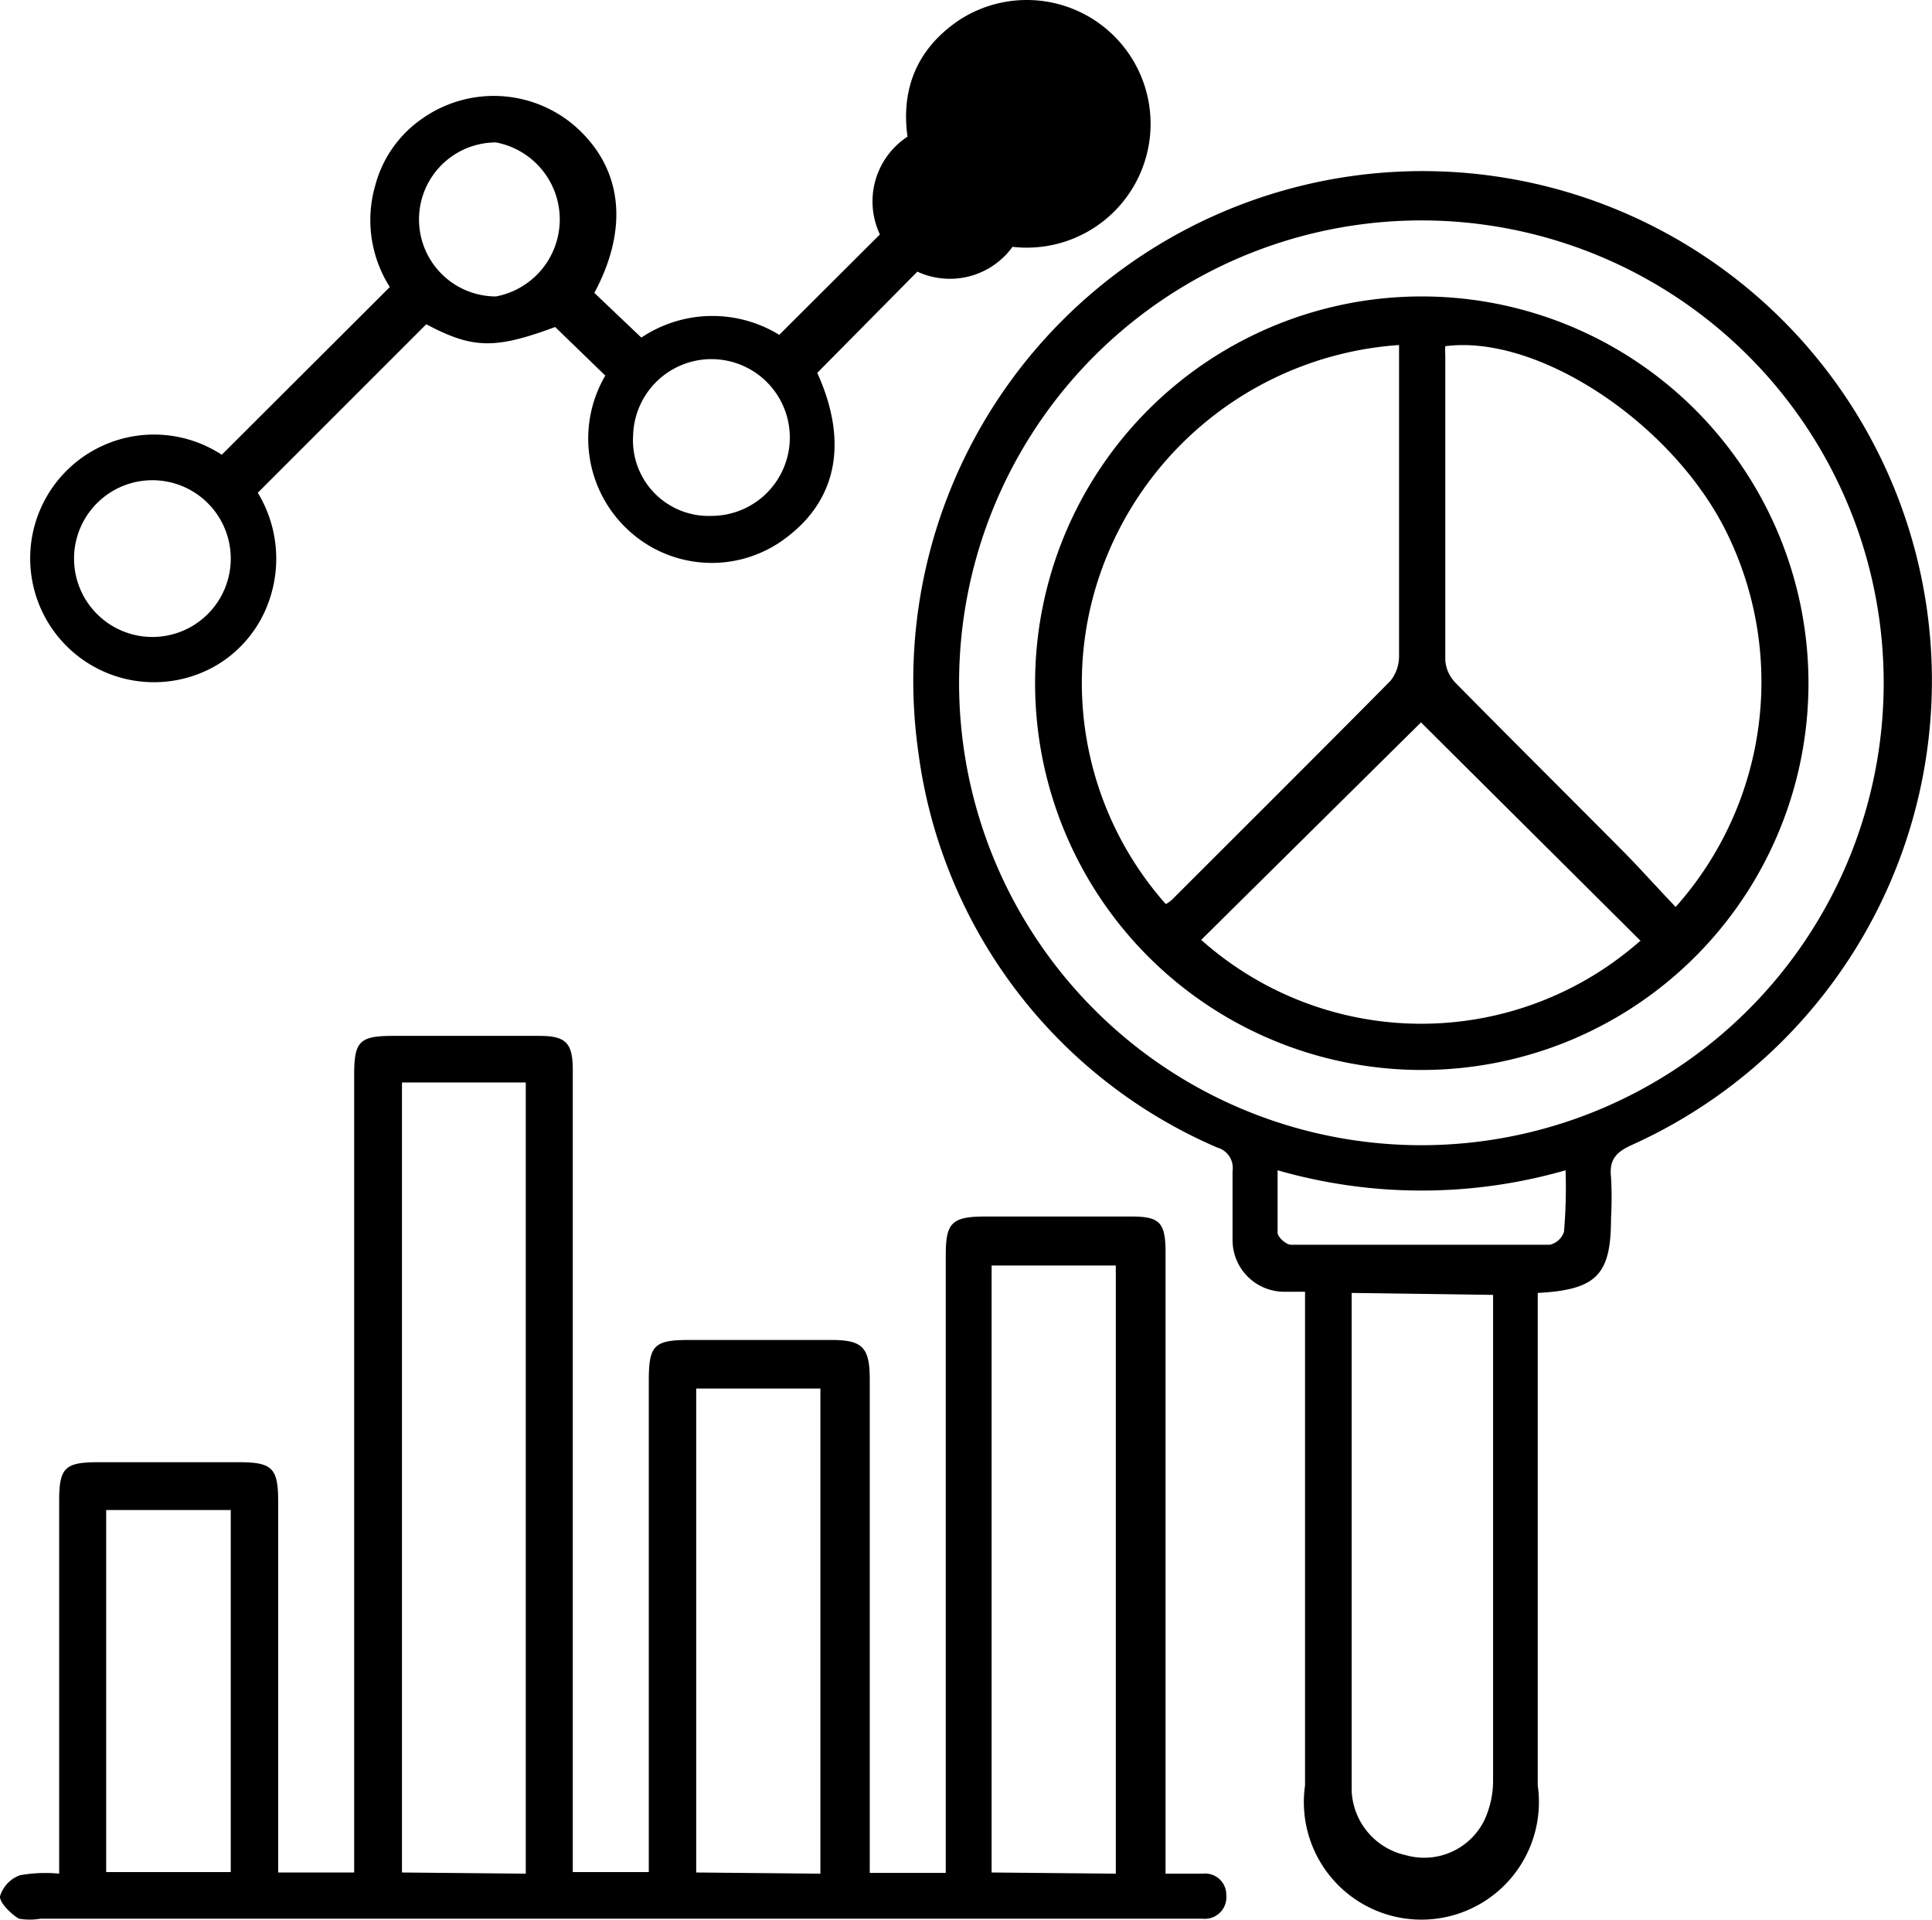
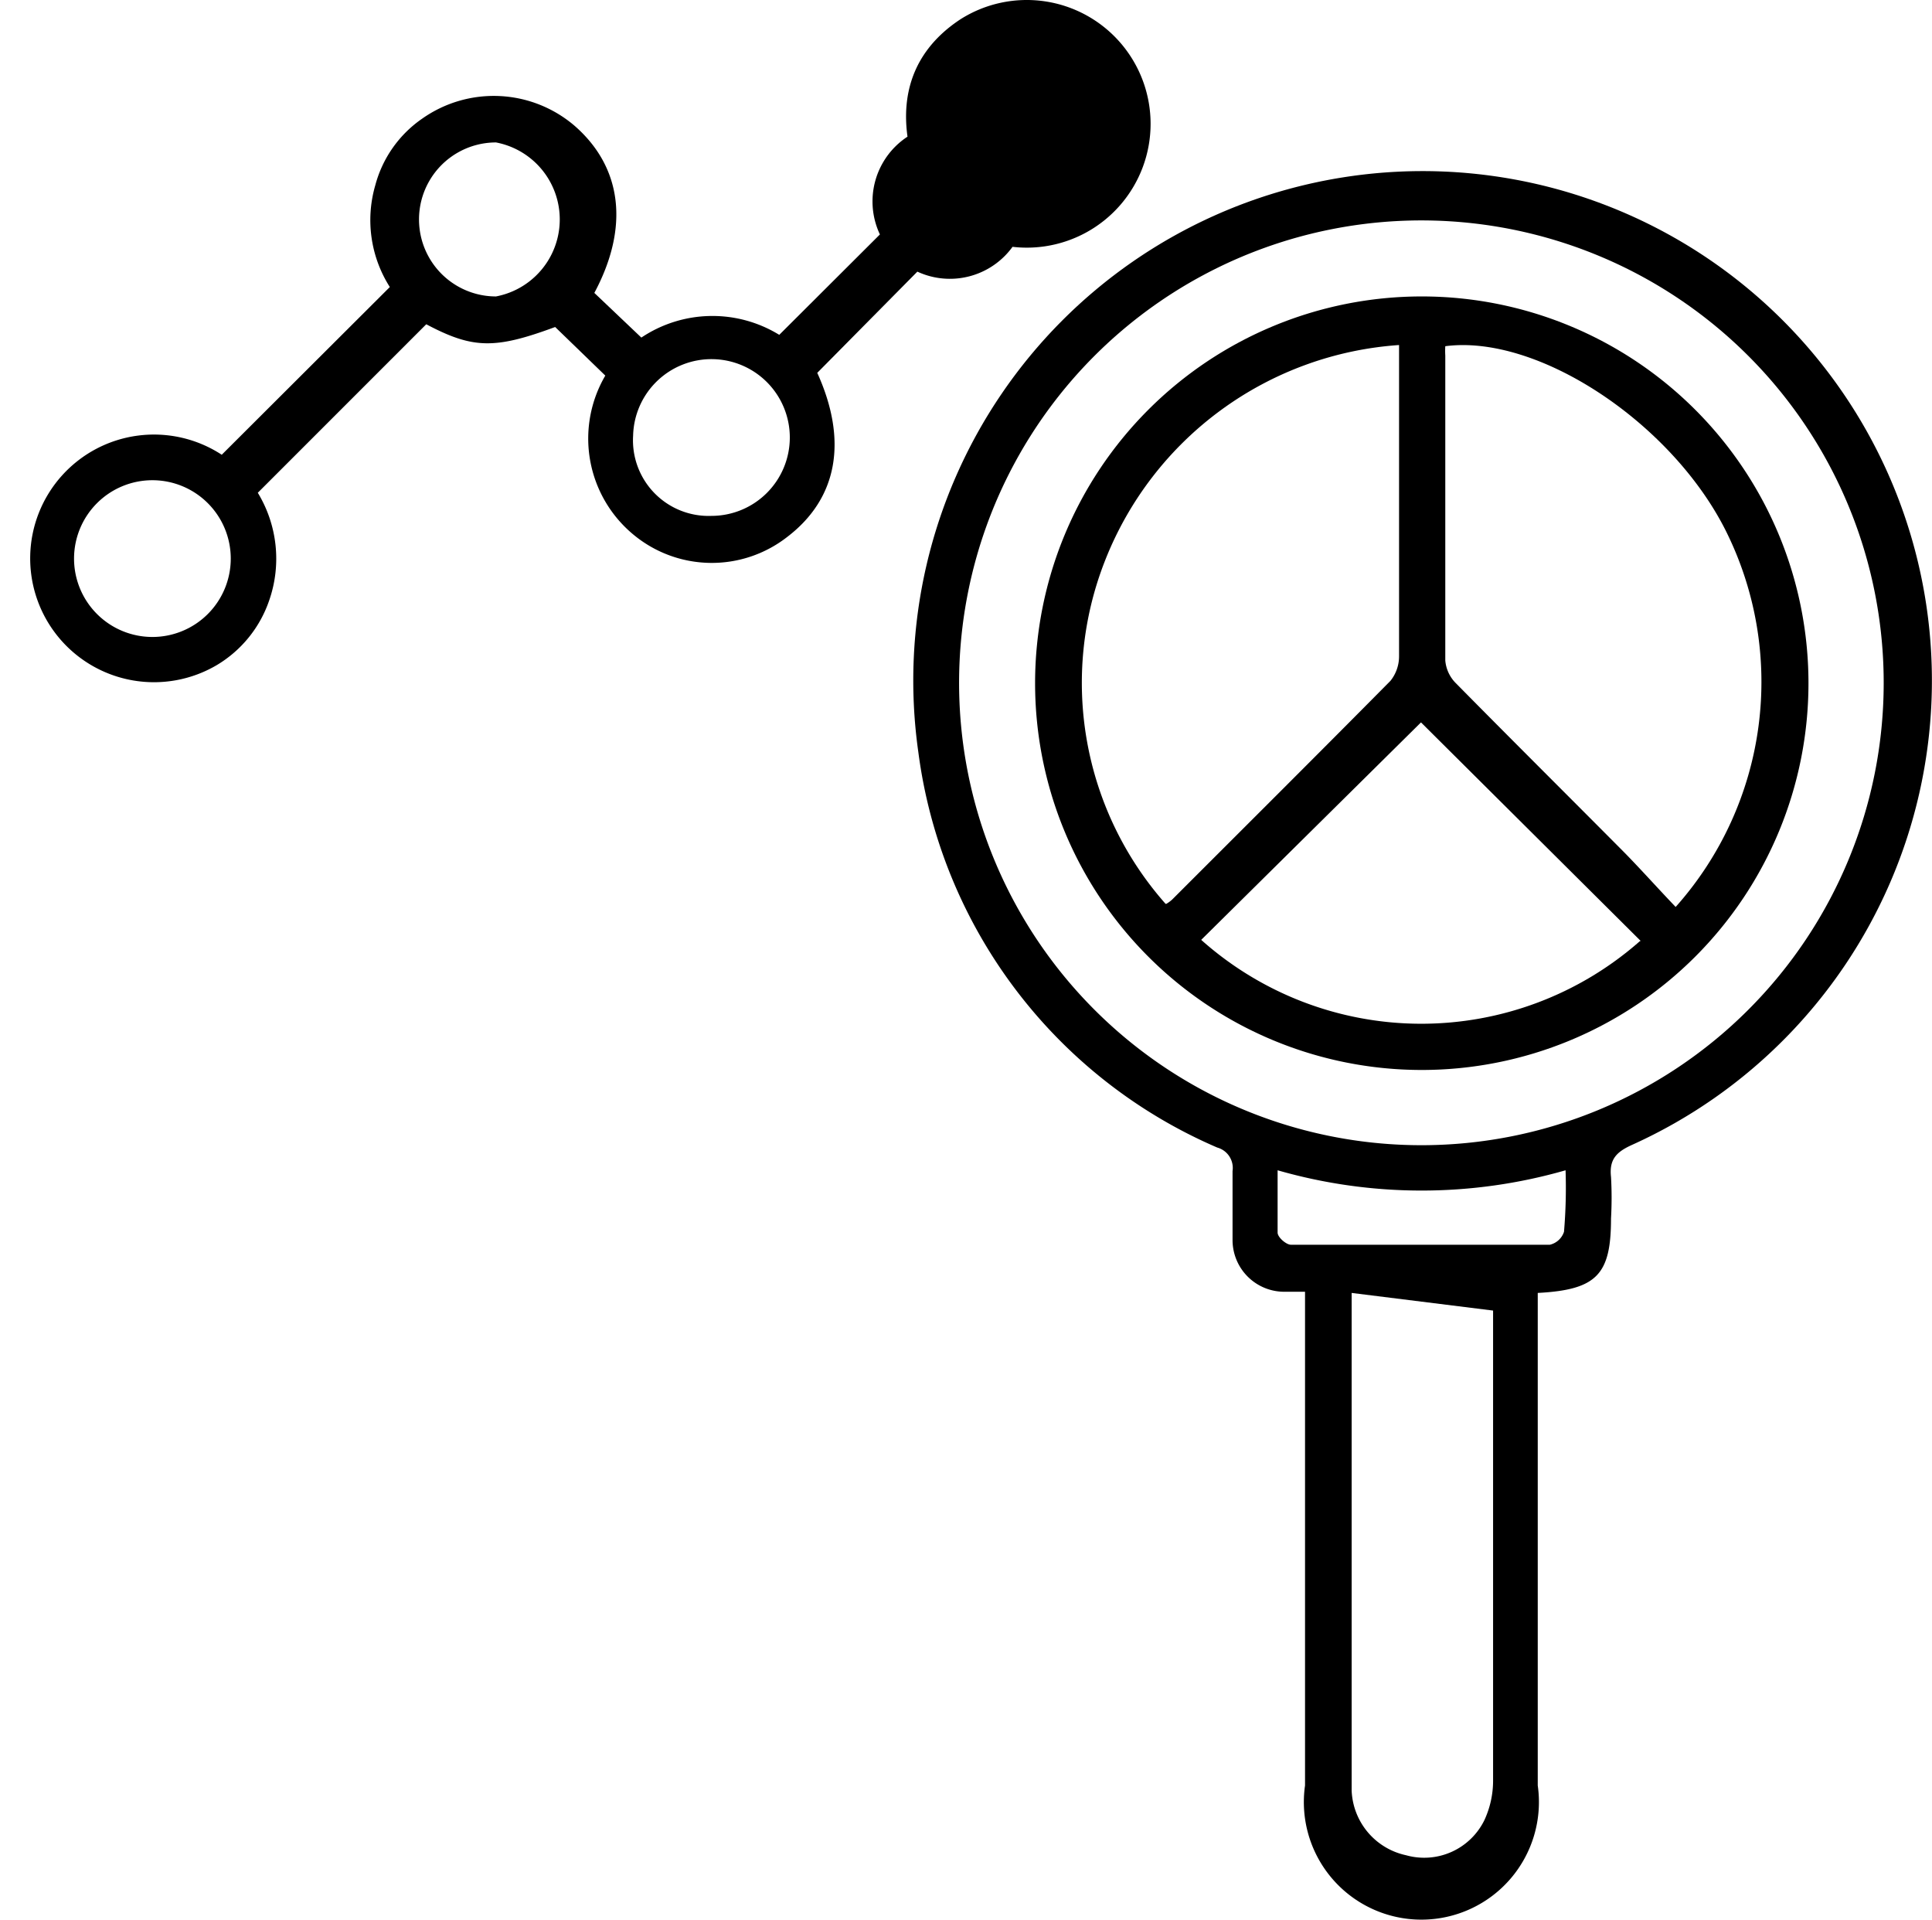
<svg xmlns="http://www.w3.org/2000/svg" width="49.313" height="48.992" viewBox="0 0 49.313 48.992">
  <g id="_7" data-name="7" transform="translate(-5.34 -5.565)">
-     <path id="Path_35" data-name="Path 35" d="M6.85,53.38v-9.5c0-.86.14-1,1-1h3.59c.85,0,1,.15,1,1v9.47h1.94V33c0-.86.13-1,1-1H19.1c.69,0,.86.18.86.88V53.34H21.9V40.81c0-.92.13-1.05,1.05-1.05h3.59c.8,0,1,.17,1,1v12.6h1.94V37.61c0-.82.13-1,1-1h3.74c.71,0,.86.15.87.86V53.38h.95a.54.54,0,0,1,.6.55.55.55,0,0,1-.6.6H6.37a1.624,1.624,0,0,1-.54,0c-.13-.06-.5-.38-.49-.57a.824.824,0,0,1,.51-.54,3.65,3.65,0,0,1,1-.04Zm11.91,0V33.19H15.6V53.35Zm15.06,0V37.86H30.65V53.35Zm-7.54,0V41H23.11V53.35ZM8.05,44.1v9.24h3.18V44.1Z" />
-     <path id="Path_36" data-name="Path 36" d="M38.65,38.53h-.53a1.32,1.32,0,0,1-1.32-1.32V35.45a.54.54,0,0,0-.39-.6,12.79,12.79,0,0,1-7.63-10.09A13,13,0,1,1,47,34.78c-.4.18-.59.37-.54.82a9.349,9.349,0,0,1,0,1.06c0,1.43-.36,1.82-1.87,1.9V51.13a3,3,0,1,1-5.94,0c0-3.54,0-7.07,0-10.61ZM53.42,23a11.8,11.8,0,1,0-11.8,11.79A11.8,11.8,0,0,0,53.42,23ZM39.84,38.56v12.7a1.76,1.76,0,0,0,1.39,1.65,1.71,1.71,0,0,0,2-.9,2.4,2.4,0,0,0,.22-1q0-6,0-12v-.4Zm5.46-3.13a13.31,13.31,0,0,1-7.35,0c0,.59,0,1.09,0,1.59,0,.12.22.31.34.31H44.9a.5.5,0,0,0,.36-.33A13.25,13.25,0,0,0,45.3,35.43Z" />
+     <path id="Path_36" data-name="Path 36" d="M38.65,38.53h-.53a1.32,1.32,0,0,1-1.32-1.32V35.45a.54.54,0,0,0-.39-.6,12.79,12.79,0,0,1-7.63-10.09A13,13,0,1,1,47,34.78c-.4.18-.59.37-.54.82a9.349,9.349,0,0,1,0,1.06c0,1.43-.36,1.82-1.87,1.9V51.13a3,3,0,1,1-5.94,0c0-3.54,0-7.07,0-10.61ZM53.42,23a11.8,11.8,0,1,0-11.8,11.79A11.8,11.8,0,0,0,53.42,23ZM39.84,38.56v12.7a1.76,1.76,0,0,0,1.39,1.65,1.71,1.71,0,0,0,2-.9,2.4,2.4,0,0,0,.22-1q0-6,0-12Zm5.46-3.13a13.31,13.31,0,0,1-7.35,0c0,.59,0,1.09,0,1.59,0,.12.22.31.34.31H44.9a.5.5,0,0,0,.36-.33A13.25,13.25,0,0,0,45.3,35.43Z" />
    <path id="Path_37" data-name="Path 37" d="M25.23,14.11l3.68-3.67c-.82-1.9-.5-3.43.94-4.38a3.16,3.16,0,1,1,0,5.33L26.2,15.08c.78,1.72.53,3.2-.77,4.19a3.13,3.13,0,0,1-3.92-.06,3.18,3.18,0,0,1-.72-4.06l-1.28-1.24c-1.54.57-2.1.56-3.29-.07l-4.3,4.3a3.24,3.24,0,0,1,.29,2.75,3.08,3.08,0,0,1-1.34,1.65A3.16,3.16,0,1,1,11,17.17l4.29-4.28a3.18,3.18,0,0,1-.37-2.6,3,3,0,0,1,1.2-1.7A3.17,3.17,0,0,1,20,8.77c1.22,1.06,1.41,2.59.51,4.27l1.2,1.14a3.26,3.26,0,0,1,3.52-.07Zm-14,5.71a2,2,0,1,0-2,2A2,2,0,0,0,11.23,19.82ZM23.5,18.73a2,2,0,1,0-2-2.05,1.93,1.93,0,0,0,2,2.05Zm8.06-8a1.975,1.975,0,1,1,0-.05ZM18,9.2a1.965,1.965,0,1,0,0,3.93A2,2,0,0,0,18,9.2Z" />
    <path id="Path_38" data-name="Path 38" d="M41.63,13.13A9.87,9.87,0,1,1,31.76,23,9.87,9.87,0,0,1,41.63,13.13Zm6.48,15.58a8.63,8.63,0,0,0,1.27-9.62c-1.39-2.75-4.79-5-7.15-4.69a1.94,1.94,0,0,0,0,.24q0,3.885,0,7.78a.93.93,0,0,0,.28.59c1.43,1.45,2.88,2.89,4.31,4.33C47.25,27.78,47.66,28.24,48.11,28.71Zm-13-.08a.83.83,0,0,0,.15-.11c1.86-1.86,3.72-3.71,5.57-5.58a1,1,0,0,0,.22-.62V14.37a8.7,8.7,0,0,0-7.5,5.49,8.51,8.51,0,0,0,1.54,8.77Zm12.11.95L41.61,24,36,29.55a8.44,8.44,0,0,0,11.2.03Z" />
  </g>
</svg>